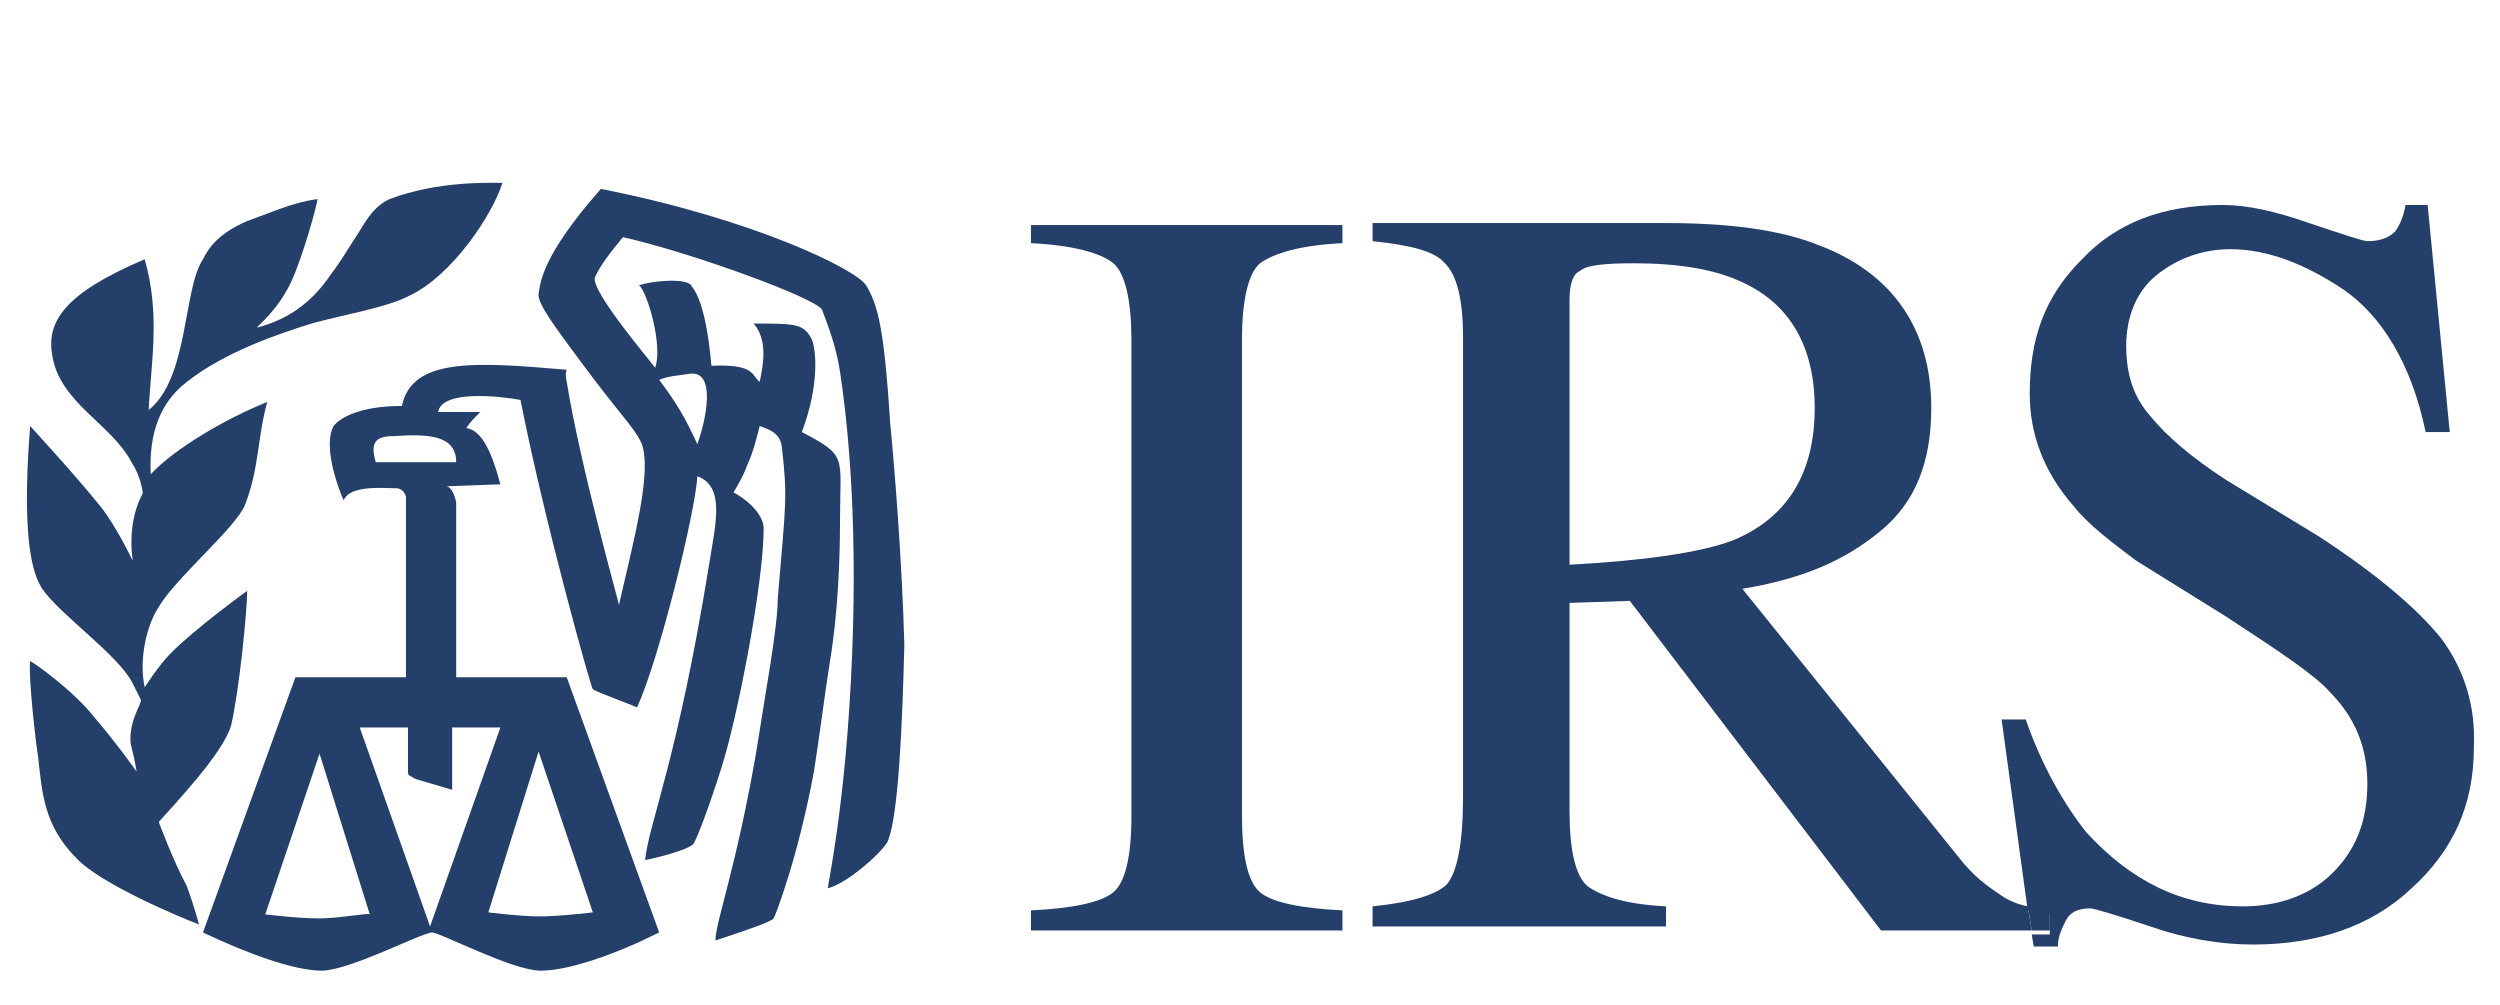
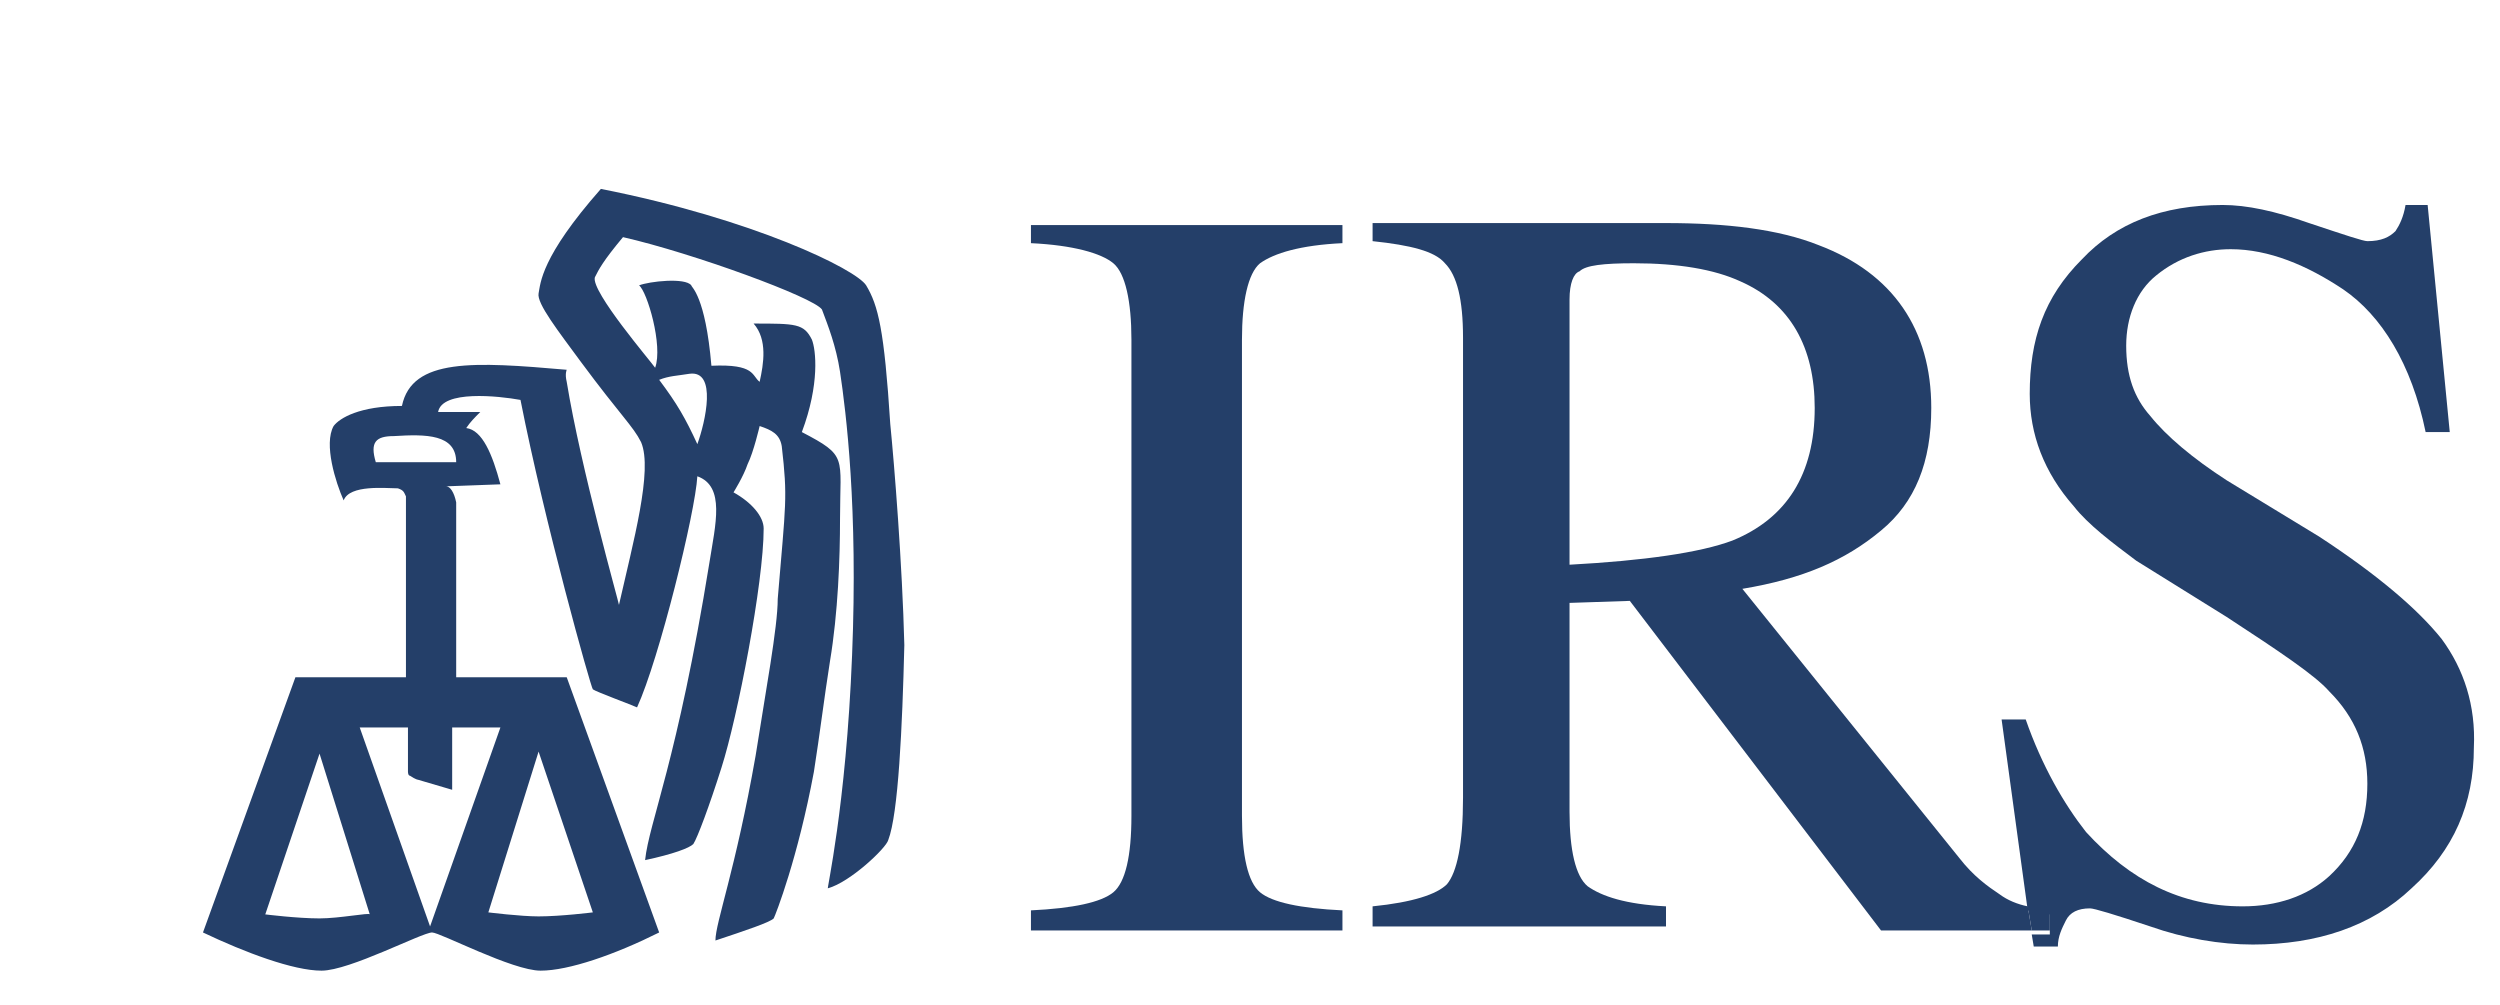
<svg xmlns="http://www.w3.org/2000/svg" version="1.1" id="Layer_1" x="0px" y="0px" viewBox="0 0 124.4 50" style="enable-background:new 0 0 124.4 50;" xml:space="preserve">
  <style type="text/css">
	.st0{fill:#243F69;}
</style>
  <g>
    <path class="st0" d="M51.3,12.1c2.1,0.1,3.5,0.5,4.1,1c0.6,0.5,0.9,1.9,0.9,3.8v23.7c0,2-0.3,3.3-0.9,3.8s-2,0.8-4.1,0.9v1h15.5v-1   c-2.1-0.1-3.5-0.4-4.1-0.9c-0.6-0.5-0.9-1.8-0.9-3.8V16.9c0-1.9,0.3-3.3,0.9-3.8c0.7-0.5,2-0.9,4.1-1v-0.9H51.3V12.1z" />
    <path class="st0" d="M99.5,44.5c-0.6-0.4-1.3-0.9-2-1.8L86.7,29.3c3-0.5,5.1-1.4,6.9-2.9c1.7-1.4,2.5-3.4,2.5-6.1   c0-3.9-1.9-6.7-5.6-8.1c-2-0.8-4.6-1.1-7.6-1.1H68.3v0.9c1.9,0.2,3.1,0.5,3.6,1.1c0.6,0.6,0.9,1.8,0.9,3.7v22.9   c0,2.3-0.3,3.7-0.8,4.3c-0.5,0.5-1.7,0.9-3.7,1.1v1h14.6v-1c-2-0.1-3.2-0.5-3.9-1c-0.6-0.5-0.9-1.8-0.9-3.7V30l3-0.1l12.5,16.4h7.5   l-0.2-1.2C100.4,45,99.9,44.8,99.5,44.5z M78.1,28.1V14.9c0-0.8,0.2-1.3,0.5-1.4c0.3-0.3,1.2-0.4,2.7-0.4c2.2,0,4,0.3,5.3,0.9   c2.5,1.1,3.7,3.3,3.7,6.3c0,3.3-1.4,5.5-4.1,6.6C84.6,27.5,81.8,27.9,78.1,28.1z" />
    <path class="st0" d="M121.5,31.8c-1.2-1.5-3.2-3.2-6.1-5.1l-4.6-2.8c-1.7-1.1-3-2.2-3.8-3.2c-0.8-0.9-1.2-2-1.2-3.5   c0-1.4,0.5-2.7,1.5-3.5c1.1-0.9,2.4-1.3,3.7-1.3c1.9,0,3.8,0.8,5.6,2c1.9,1.3,3.4,3.7,4.1,7.1h1.2l-1.1-11.3h-1.1   c-0.1,0.6-0.3,1-0.5,1.3c-0.3,0.3-0.7,0.5-1.4,0.5c-0.2,0-1.1-0.3-2.9-0.9c-1.7-0.6-3.1-0.9-4.3-0.9c-3,0-5.3,0.9-7,2.7   c-1.9,1.9-2.6,4-2.6,6.7c0,2,0.7,3.9,2.2,5.6c0.7,0.9,1.9,1.8,3.1,2.7l4.5,2.8c2.6,1.7,4.4,2.9,5.1,3.7c1.3,1.3,1.9,2.8,1.9,4.6   c0,1.9-0.6,3.4-1.9,4.6c-1.1,1-2.6,1.5-4.3,1.5c-3.1,0-5.6-1.3-7.8-3.7c-1.1-1.4-2.2-3.3-3-5.6h-1.2l1.3,9.5   c0.3,0.1,0.7,0.2,1.1,0.2v1h-0.9l0.1,0.6h1.2c0-0.5,0.2-0.9,0.4-1.3c0.2-0.4,0.6-0.6,1.2-0.6c0.2,0,1.2,0.3,3,0.9   c1.7,0.6,3.5,0.9,5.1,0.9c3.2,0,5.9-0.9,7.9-2.8c2.1-1.9,3.1-4.2,3.1-7C123.2,35.1,122.6,33.3,121.5,31.8z" />
    <path class="st0" d="M102,45.3c-0.4,0-0.8-0.1-1.1-0.2l0.2,1.2h0.9C102,46.3,102,45.3,102,45.3z" />
    <path class="st0" d="M43.1,14.2c-0.5-0.8-5.6-3.3-13.2-4.8c-3,3.4-3,4.7-3.1,5.2c-0.1,0.5,1,1.9,2.1,3.4c2,2.7,2.6,3.2,3,4   c0.6,1.4-0.4,5-1.1,8.1c0-0.1-1.9-6.8-2.6-11.1c-0.1-0.4,0-0.6,0-0.6c-4.6-0.4-7.7-0.6-8.2,1.8c-2.1,0-3.1,0.6-3.4,1   c-0.5,0.9,0.1,2.8,0.5,3.7c0.3-0.8,2.1-0.6,2.7-0.6c0.3,0.1,0.3,0.2,0.4,0.4v9h-5.5l-4.6,12.7c2.1,1,4.5,1.9,5.9,1.9   c1.4,0,5-1.9,5.5-1.9c0.4,0,4,1.9,5.4,1.9s3.7-0.8,5.9-1.9l-4.6-12.7c0,0-4.8,0-5.5,0c0-2,0-6.6,0-8.7c-0.1-0.5-0.3-0.8-0.5-0.8   l2.7-0.1c-0.4-1.5-0.9-2.7-1.7-2.8c0.2-0.3,0.4-0.5,0.7-0.8h-2.1c0.2-1.1,3-0.8,4.1-0.6c1.2,6.1,3.5,14.3,3.6,14.4   c0.1,0.1,2,0.8,2.2,0.9c1.1-2.4,2.9-9.7,3-11.5c1.4,0.5,0.9,2.4,0.6,4.3c-1.6,9.9-3,12.9-3.2,14.8c1.4-0.3,2.2-0.6,2.4-0.8   c0.2-0.3,0.8-1.9,1.4-3.8C36.7,35.7,38,29,38,26.3c0-0.6-0.6-1.3-1.5-1.8c0,0,0.5-0.8,0.7-1.4c0.3-0.6,0.6-1.9,0.6-1.9   c0.6,0.2,1,0.4,1.1,1c0.3,2.6,0.2,2.8-0.2,7.6c0,1.4-0.6,4.6-1.1,7.8c-1,5.7-2,8.3-2,9.2c1.5-0.5,2.7-0.9,2.9-1.1   c0.1-0.2,1.2-3,2-7.3c0.3-1.9,0.5-3.6,0.8-5.5c0.4-2.4,0.5-5.1,0.5-7.1c0-3.1,0.4-3.1-1.9-4.3c0.9-2.4,0.7-4.1,0.5-4.6   c-0.4-0.8-0.8-0.8-2.9-0.8c0.7,0.8,0.5,2,0.3,2.9c-0.4-0.3-0.2-0.9-2.4-0.8c-0.3-3.5-1-3.9-1-4c-0.3-0.4-2.1-0.2-2.6,0   c0.4,0.3,1.2,3,0.8,4.1c-0.2-0.3-3.2-3.8-3-4.5c0.2-0.4,0.4-0.8,1.4-2c3.5,0.8,9.5,3,9.9,3.6c0.3,0.8,0.7,1.8,0.9,3.1   c0.3,2,0.9,6.8,0.6,14.1c-0.3,7.6-1.3,11.8-1.2,11.6c1.1-0.3,2.9-2,3-2.4c0.5-1.3,0.7-5.6,0.8-9.7c-0.1-4-0.5-9-0.7-11   C44,16.4,43.7,15.2,43.1,14.2z M15.9,45.7c-1.1,0-2.7-0.2-2.7-0.2l2.7-8l2.5,8C18.4,45.4,16.9,45.7,15.9,45.7z M29.5,45.4   c0,0-1.6,0.2-2.7,0.2c-0.9,0-2.5-0.2-2.5-0.2l2.5-8L29.5,45.4z M22.5,39.3v-3.1h2.4l-3.5,9.9l-3.5-9.9h2.4v2.2c0,0,0,0.2,0.1,0.2   c0.3,0.2,0.4,0.2,0.4,0.2L22.5,39.3z M22.7,23h-4c-0.3-1,0-1.3,0.9-1.3C21.2,21.6,22.7,21.6,22.7,23z M34.3,18.6   c1.4-0.2,0.8,2.4,0.4,3.5c-0.6-1.3-1-2-1.9-3.2C33.3,18.7,33.7,18.7,34.3,18.6z" />
-     <path class="st0" d="M7.9,40.9c0.7-0.8,3.2-3.4,3.6-4.8c0.4-1.7,0.8-5.7,0.8-6.7c0,0-2.5,1.8-3.8,3.1c-0.6,0.6-1.3,1.7-1.3,1.7   c-0.3-1.4,0.1-3.1,0.7-4c0.8-1.4,3.9-4,4.3-5.1c0.7-1.8,0.6-3.3,1.1-5.1c-2,0.8-4.6,2.3-5.8,3.6C7.4,21.5,8,20,9.3,19   c1.9-1.5,4.6-2.4,6.2-2.9c1.4-0.4,3.8-0.8,4.9-1.4c2.1-1,4.1-4,4.6-5.6c-0.7,0-3.2-0.1-5.6,0.8c-0.9,0.4-1.3,1.3-1.7,1.9   c-0.4,0.6-0.8,1.3-1.2,1.8c-1,1.5-2.2,2.3-3.7,2.7c0-0.1,1-0.8,1.7-2.3c0.6-1.3,1.3-3.9,1.3-4.1c-1.3,0.2-2.1,0.6-3.5,1.1   c-1.4,0.6-1.9,1.3-2.2,1.9c-1,1.5-0.7,5.9-2.7,7.5c0.1-2.3,0.6-4.7-0.2-7.5c-4,1.7-4.9,3.1-4.6,4.8c0.4,2.4,3,3.4,4,5.4   c0.4,0.6,0.5,1.4,0.5,1.4c0.1,0-0.8,1.1-0.5,3.4c0,0-0.8-1.7-1.6-2.7c-1.2-1.5-3.5-4-3.5-4c-0.5,6.3,0.3,7.6,0.6,8.1   C3,30.6,5.9,32.6,6.6,34C6.9,34.6,7,34.8,7,34.8c0.1,0.2-0.6,1-0.5,2.2c0.1,0.4,0.2,0.8,0.3,1.4c0,0-0.9-1.3-2.1-2.7   c-1-1.3-3.1-2.8-3.2-2.8c-0.1,0.8,0.3,4.2,0.4,4.8c0.2,1.8,0.3,3.4,1.9,5C5,44,9.1,45.7,9.9,46c0,0-0.2-0.8-0.6-1.9   C8.6,42.8,7.9,40.9,7.9,40.9z" />
  </g>
</svg>